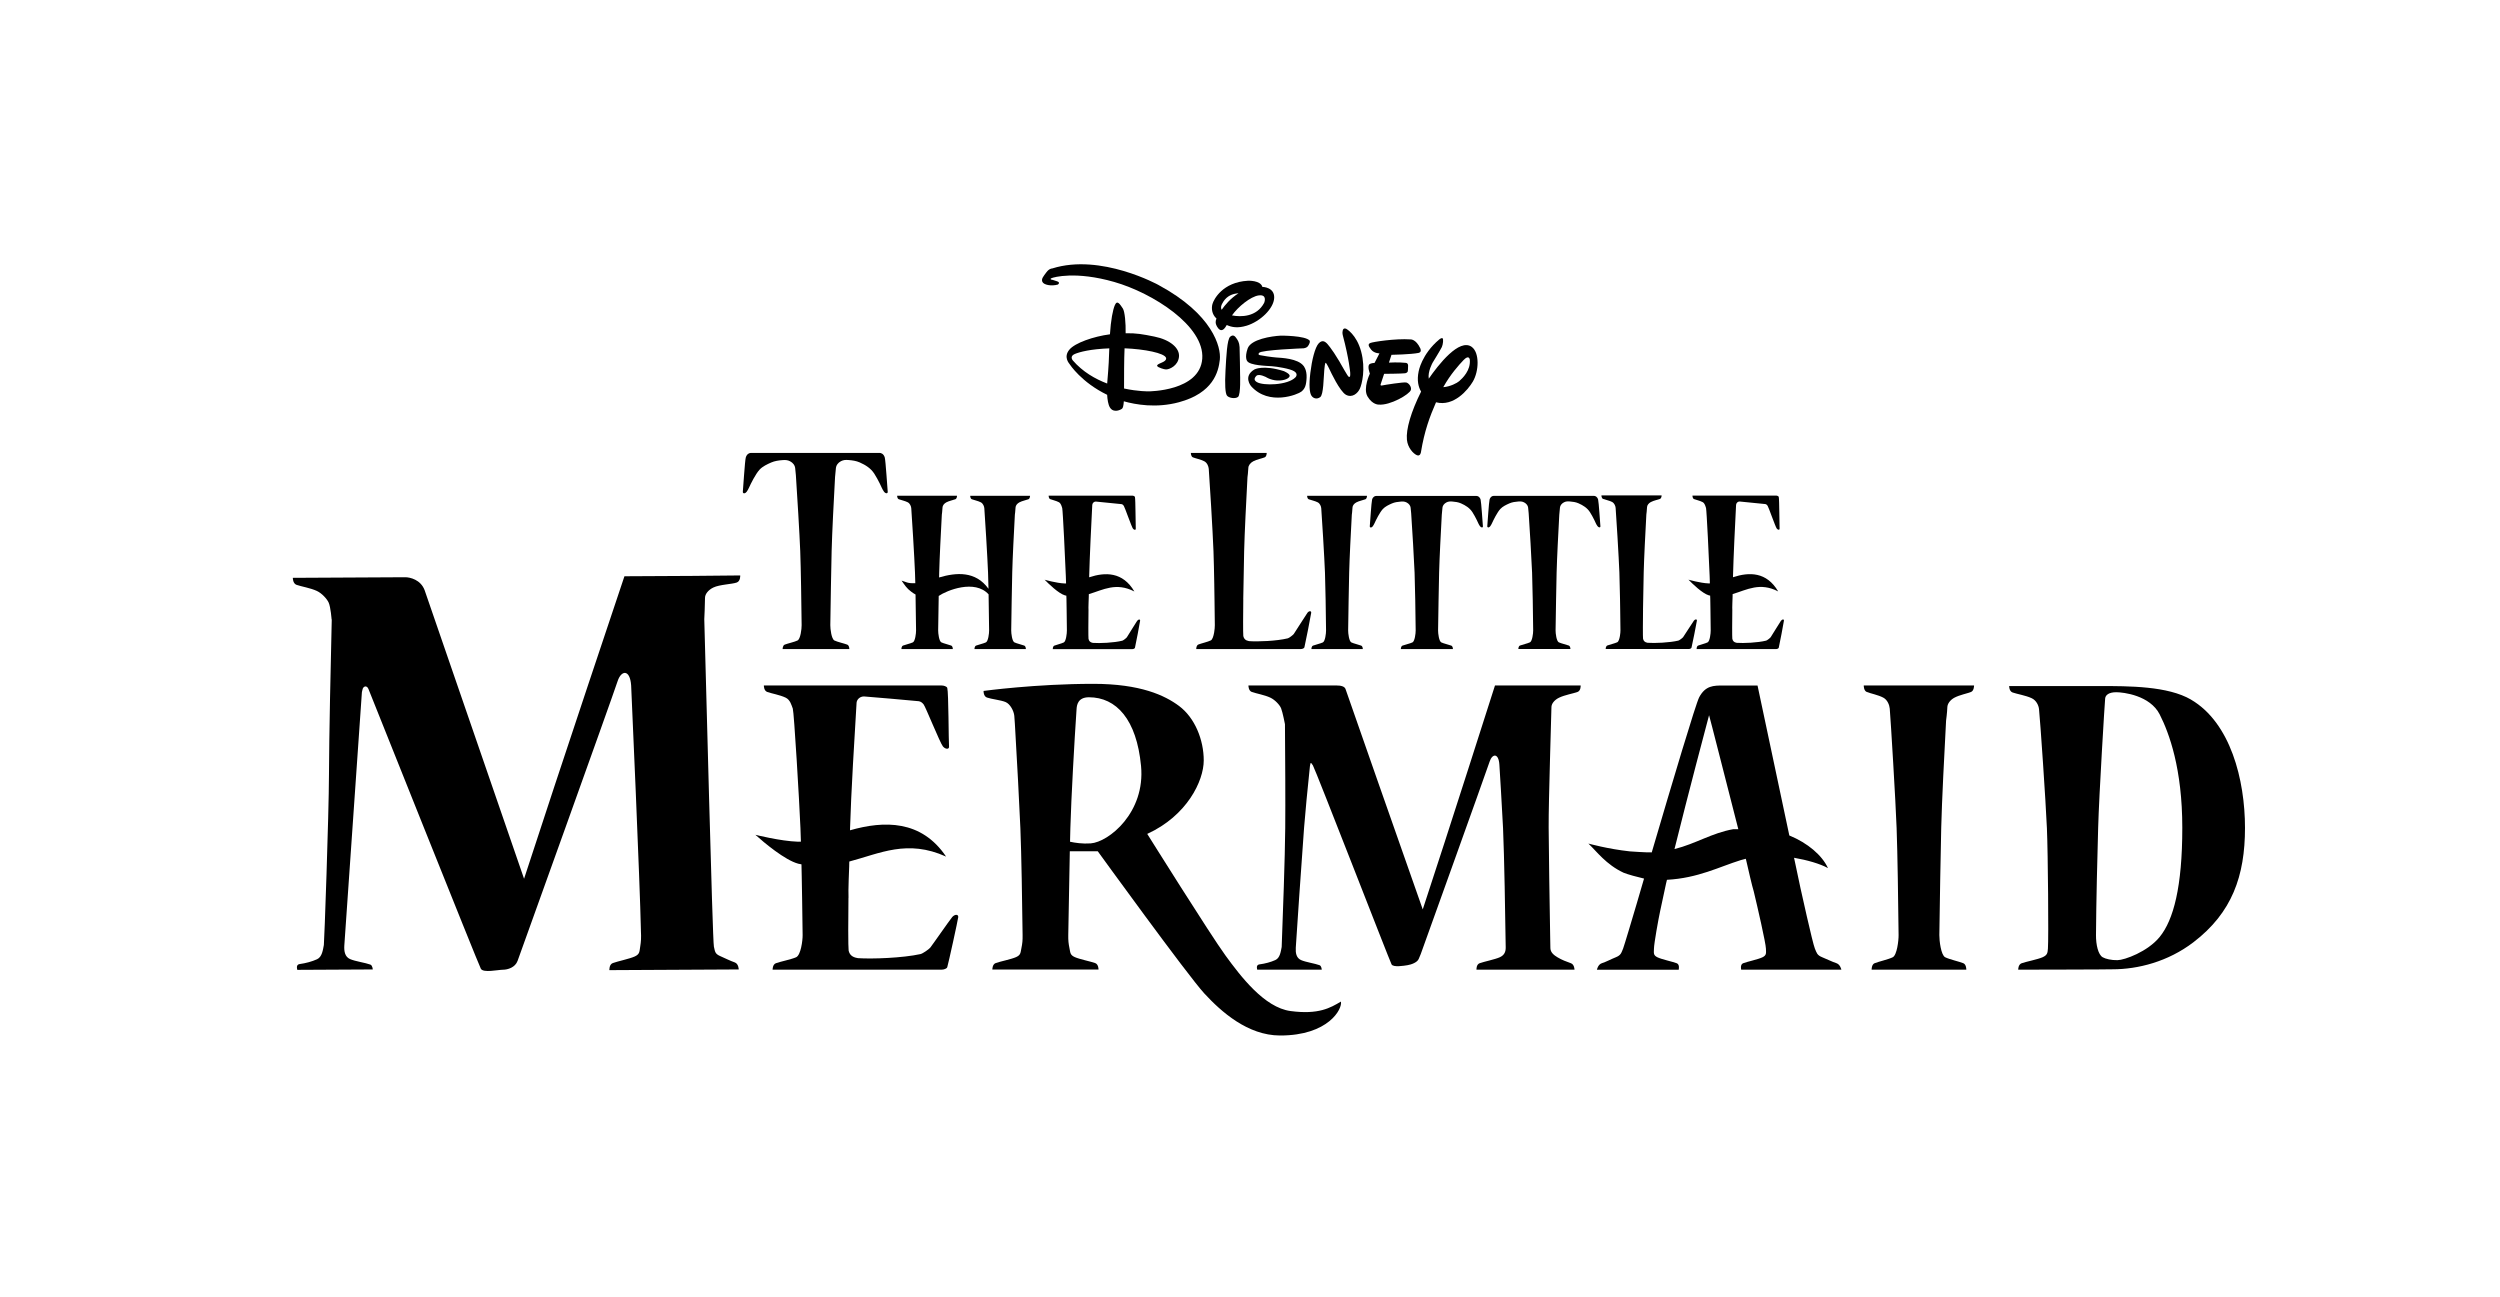
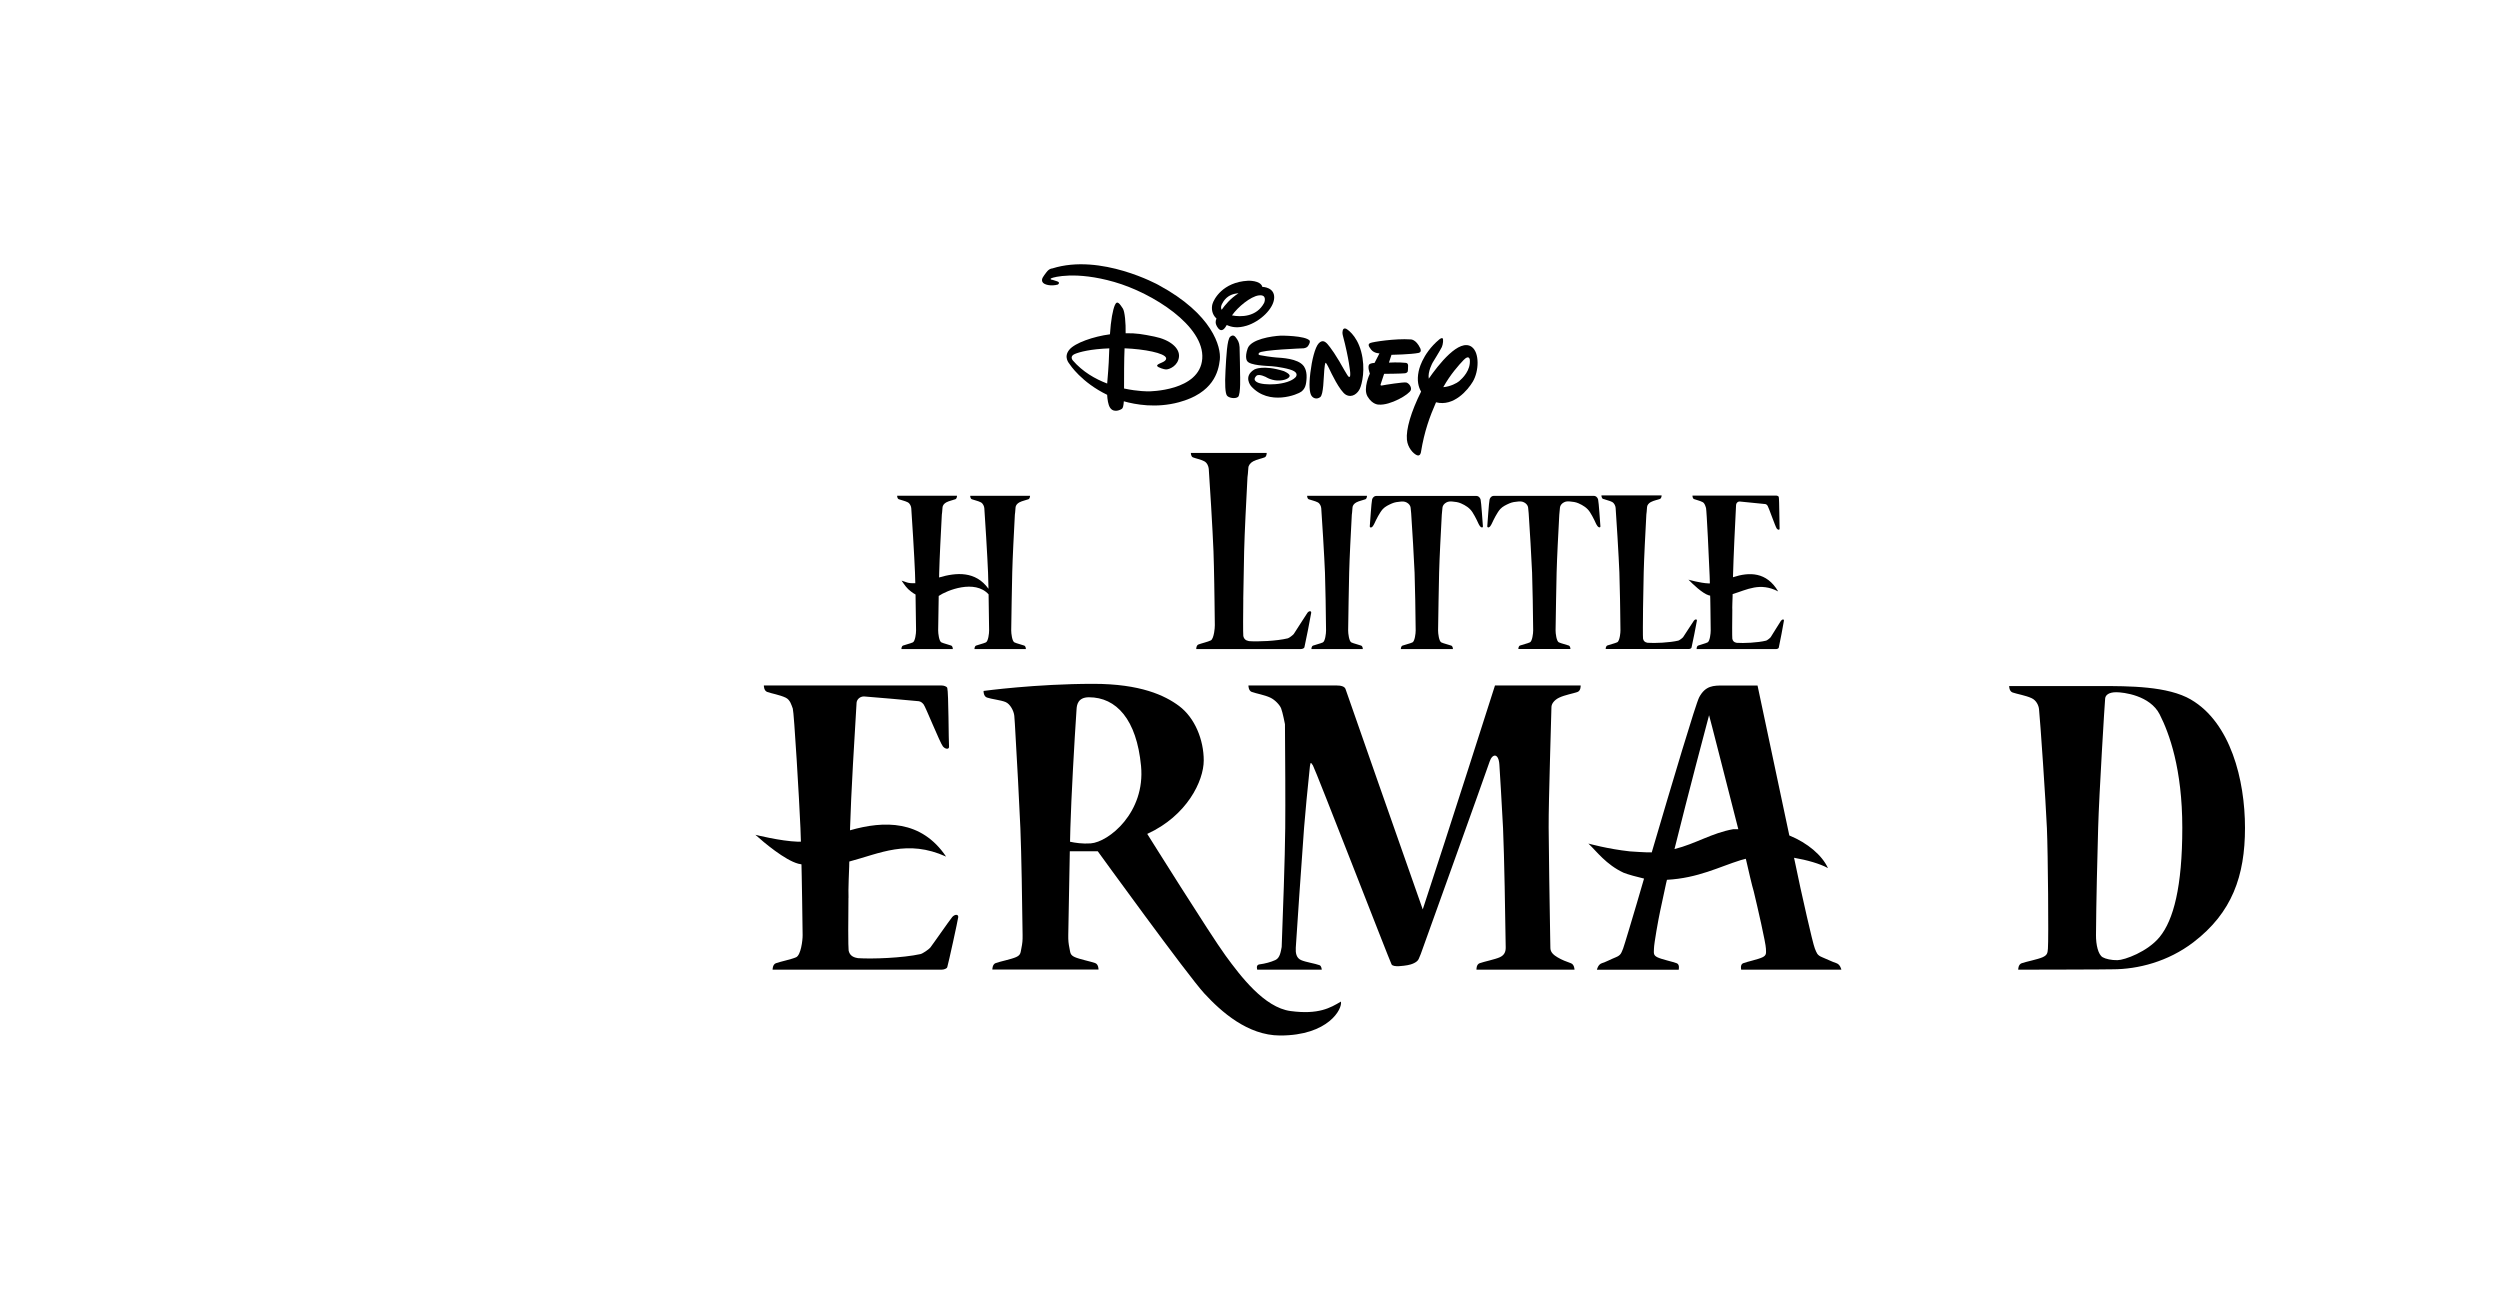
<svg xmlns="http://www.w3.org/2000/svg" id="Layer_1" data-name="Layer 1" viewBox="0 0 2000 1037.46">
  <defs>
    <style>
      .cls-1 {
        stroke-width: 0px;
      }
    </style>
  </defs>
  <g>
    <g>
-       <path class="cls-1" d="M1491,548.39s-.1,4.17,2.41,5.18c3.16,1.26,9.04,2.33,13.24,4.55,3.32,1.76,4.91,5.93,5.15,8.77.84,10.14,4.73,74.46,5.49,95.54.76,20.71,1.29,59.27,1.58,85.61h0c.06,4.44-1.31,16.07-4.67,17.76-3.37,1.69-11.34,3.49-14.5,4.76-2.52,1.01-2.41,5.18-2.41,5.18h75.76s.1-4.17-2.42-5.18c-3.14-1.27-11.13-3.07-14.49-4.76-3.36-1.69-4.72-13.32-4.67-17.75.39-26.26.99-64.76,1.51-85.99.52-21.13,2.47-59.33,3.88-85.57,0,0,.86-6.33,1.01-10.76.09-2.85,2.39-5.85,5.71-7.61,4.2-2.22,10.09-3.28,13.24-4.55,2.51-1.01,2.42-5.18,2.42-5.18h-88.23Z" />
      <path class="cls-1" d="M1752.83,559.69c-18.59-10.86-49.47-10.86-73.59-10.86h-71.91s-.11,4.16,2.78,5.17c3.61,1.26,10.38,2.32,15.19,4.54,3.83,1.76,5.62,5.92,5.91,8.76.98,9.28,5.43,74.31,6.32,95.36.87,20.67,1.41,87.77.81,96.21-.26,3.53-.49,5.27-4.35,6.96-3.85,1.69-13.03,3.49-16.64,4.75-2.89,1-2.78,5.17-2.78,5.17,0,0,75.52-.13,75.52-.31,20.26,0,44.32-6.08,64.66-21.64,30.88-23.63,41.25-52.98,41.25-91.51s-11.62-84.12-43.18-102.58ZM1727.74,749.57c-9.66,11.82-28,18.47-33.79,18.57-4.83.08-9.55-1.02-11.8-2.33-3.62-2.07-5.41-10-5.36-17.72.17-26.21,1.12-64.63,1.73-85.82.75-26.83,5.29-100.83,5.61-103.57.31-2.75,3.07-4.92,8.86-4.92s27.03,2.53,34.75,17.72c7.71,15.19,18.1,43.52,18.1,90.77s-7.06,73.76-18.1,87.29Z" />
      <path class="cls-1" d="M1072.74,801.26c-8.47,5.05-17.91,10.56-40.27,7.58-21.09-2.8-40.04-27.96-52.05-44.39-12-16.42-62.63-97.33-62.63-97.33,31.79-14.53,45.2-42.34,45.2-58.77s-7.05-34.11-19.77-43.59c-11.29-8.42-30.85-17.69-68.54-17.69-46.17,0-87.85,5.68-87.85,5.68l.42.08-.42.03s-.11,4.15,2.7,5.16c3.54,1.26,10.96,2,14.85,3.58,3.83,1.56,6.71,7.26,7.06,11.06.32,3.42.67,10.12.67,10.12,1.43,24.79,3.35,59.43,4.2,79.91.84,20.63,1.44,59.06,1.77,85.3h0c.06,4.42-.14,6.6-.99,10.75-.71,3.48-.47,5.26-4.24,6.95-3.77,1.69-12.72,3.48-16.25,4.75-2.82,1-2.71,5.16-2.71,5.16h84.92s.11-4.15-2.71-5.16c-3.53-1.27-12.48-3.06-16.25-4.75-3.77-1.69-3.53-3.47-4.24-6.95-.85-4.15-1.04-6.32-.99-10.74.32-19.61.77-46.05,1.23-66.99h22.36s71.84,99.22,85.26,113.76c13.41,14.53,34.64,33.57,60.51,33.63,38.85.1,50.17-21.48,48.75-27.17ZM872.56,674.71c-6.54.48-12.57-.46-16.53-1.32.1-4.03.19-7.76.27-11.06.67-23.88,3.22-69.68,4.96-95.1.2-2.91.87-9.42,9.89-9.42,21.9,0,38.16,17.7,41.69,54.97,3.53,37.28-25.9,60.87-40.28,61.93Z" />
      <path class="cls-1" d="M1264.53,548.39h-68.55s-37.61,117.99-57.78,179.14c-15.09-42.95-61.11-173.96-61.7-176.08-.7-2.54-4.24-3.06-7.06-3.06h-70.69s-.11,4.17,2.71,5.18c3.52,1.26,10.11,2.33,14.82,4.55,3.74,1.76,7.55,5.87,8.61,8.56,1.29,3.26,3.08,12.69,3.08,12.69h0c.2,26.13.41,62.49.22,83.07-.2,23.39-1.87,69.53-2.84,95.13-.71,3.48-1.27,8.77-5.05,10.46-3.77,1.7-8.13,2.86-12.84,3.49-3,.41-1.66,4.23-1.66,4.23h51.6s-.11-2.96-1.76-3.6c-3.5-1.34-11.09-2.42-14.85-4.12-3.76-1.69-4.41-5.7-4.16-9.82v-.02c.24-4.22,5.03-75.39,6.64-96.12.96-12.42,2.77-30.76,4.67-49.09.56-2.84.4-3.8,2.4-.64,1.98,3.16,61.49,156.64,62.92,159.17,1.4,2.54,9.94,1.08,12.72.64,3.11-.5,7.86-2.21,9-5.03.29-.74,1.61-3.84,1.61-3.84,0,0,51.48-143.15,55.15-154.11,2.12-6.34,7.15-6.96,7.77,2.54.05.81,2.39,38.34,2.93,50.73,1.02,23.49,1.77,69.92,2.13,95.45.05,3.52-1.05,6.23-4.76,7.92-3.71,1.69-12.6,3.49-16.1,4.76-2.79,1.01-2.53,5.18-2.53,5.18h78.43s-.03-4.17-2.89-5.18c-3.58-1.27-7.23-2.62-10.76-4.76-2.62-1.58-5.58-3.73-5.65-7.29,0-.48-.2-11.41-.2-11.41-.44-26.24-1.06-64.06-1.18-85.04-.13-21.13,2.23-91.9,2.23-96.34,0-2.85,2.48-5.85,6.16-7.61,4.63-2.22,11.2-3.28,14.69-4.55,2.79-1.01,2.52-5.18,2.52-5.18Z" />
-       <path class="cls-1" d="M592.22,460.35l-38.01.37-54.66.29s-51.96,154.76-80.3,242.01c-20.42-59-78.48-227.99-79.54-230.84-3.15-8.45-11.71-10.42-15.64-10.39l-89.81.48s-.09,4.53,2.99,5.62c3.86,1.36,11.06,2.47,16.22,4.86,4.09,1.89,8.11,6.4,9.43,9.27,1.69,3.67,2.39,13.74,2.39,13.74l.12-.57c-.86,36.28-2.12,93.48-2.23,124.62-.11,32.6-3.76,134.53-4.09,136.17-.75,3.79-1.34,9.56-5.45,11.42-4.1,1.86-8.86,3.15-13.99,3.87-3.28.46-1.79,4.62-1.79,4.62l60.35-.32s-.14-3.22-1.94-3.9c-3.82-1.45-12.09-2.58-16.22-4.4-4.13-1.82-4.84-6.18-4.6-10.68.22-3.97,12.39-177.74,14.08-202.95.21-.7.38-1.36.47-1.92.41-2.69,3.41-3.85,4.77-.51,1.92,4.72,87.95,220.31,89.92,223.8,1.98,3.5,13.73.8,17.65.78,3.92-.02,9.8-1.81,11.73-7.08.36-.98,75.05-208.66,80.05-223.84,2.89-8.79,9.87-9.69,10.8,3.45.09,1.12,7.11,159.85,7.82,196.05-.09-.02,0,.44.01.77.26,4.83.12,7.9-.62,12.43-.62,3.81-.29,5.75-4.33,7.62-4.05,1.86-13.74,3.87-17.54,5.27-3.04,1.12-2.74,5.66-2.74,5.66l103.47-.55s-.06-4.54-3.18-5.63c-3.91-1.36-7.59-3.3-11.77-5.11-4.19-1.83-4.01-3.77-4.92-7.57-1.1-4.53-6.62-225.78-7.69-261.98l.03-.54s.57-11.57.55-16.39c0-3.12,2.67-6.39,6.66-8.32,5.04-2.45,14.98-2.61,18.78-4.02,3.03-1.12,2.74-5.65,2.74-5.65Z" />
      <path class="cls-1" d="M761.68,733.77c-2.27,2.73-16.02,22.59-17.54,24.42-1.05,1.26-5.97,4.69-7.71,5.07-14.38,3.17-38.7,4.02-50.06,3.27-.14-.02-.32-.08-.45-.1-3.98-.63-6.31-2.54-7.02-6.02-.38-1.9-.39-27.57-.14-41.93l.05-.48c-.34-4.75.54-24.77.54-24.77.03-1.35.05-2.68.08-4,24.55-6.48,46.41-17.98,77.44-3.95-19.74-29.34-49.49-28.88-76.87-21.04.02-.73.04-1.47.06-2.18.69-25.46,3.7-75.72,5.2-99.95.32-2.78,2.82-4.95,5.92-4.95.69,0,42.41,3.56,43.85,3.82,1.75.31,2.8,1.27,3.85,2.53,1.52,1.84,13.17,30.87,15.43,33.6,2.11,2.53,5.22,2.52,4.91,0-.35-2.86-.35-43.23-1.4-46.72-.38-1.26-2.81-2-4.57-2h-142.17s-.11,4.17,2.69,5.18c3.51,1.26,10.06,2.33,14.74,4.55,3.7,1.76,4.68,6.08,5.72,8.77.97,2.5,5.26,74.46,6.12,95.54.13,3.23.25,6.94.37,10.92-.82.03-1.62.04-2.39.02-13.96-.45-34.03-5.53-34.03-5.53,6.88,6.23,23.7,20.33,34.34,23.14.76.2,1.62.36,2.53.5.07,3.2.14,6.47.21,9.78l.31,17.6c.16,10.35.41,29.18.41,29.18.05,4.44-1.45,16.07-5.19,17.76-3.74,1.69-12.63,3.49-16.14,4.76-2.8,1.01-2.69,5.18-2.69,5.18h135.16c1.76,0,4.18-.75,4.57-2.01,1.05-3.49,8.41-37.1,8.77-39.96.31-2.52-2.81-2.53-4.92,0Z" />
      <path class="cls-1" d="M1469.2,770.56c-3.87-1.27-7.23-3.07-11.43-4.76-4.22-1.69-4.37-3.48-5.88-6.97-1.79-4.16-11.52-48.41-11.52-48.41l-4.04-19.09-1.09-5.11c10.42,1.8,20.75,4.73,27.15,8.27-4.73-10.28-16.17-20.06-30.93-26.12l-25.43-119.97h-27.28c-7.91,0-14.37,0-19.39,9.41-2.7,5.04-21.29,67.37-37.96,124.09-4.51.15-17.5-.8-17.5-.8-17.44-1.87-33.18-6.26-33.18-6.26,6.58,6.22,14.11,16.78,28.19,23.35,3.33,1.37,11.41,3.55,16.33,4.67-.31,1.09-.64,2.19-.96,3.27l-4.99,17.09c-2.64,8.99-10.11,34.01-10.79,35.63-1.5,3.49-1.66,5.28-5.88,6.97-4.19,1.69-7.29,3.49-11.17,4.76-3.09,1.01-3.91,5.18-3.91,5.18h65.42s1.05-4.17-1.59-5.18c-3.31-1.27-12-3.07-15.44-4.76-3.46-1.69-2.82-3.48-2.75-6.97.07-4.16,3.48-23.21,5.03-30.41l.1-.43c.94-4.39,4.53-21.14,4.53-21.14.25-1,.49-2.02.73-3.03,24.89-1.33,41.93-10.43,59.04-15.74,1.28-.42,2.64-.77,4.04-1.09.12.47.23.92.34,1.39,1.67,7.28,4.68,20.48,6.01,24.72,2.98,12.32,9.67,41.57,9.74,45.73.07,3.49.71,5.28-2.74,6.97-3.46,1.69-12.15,3.49-15.45,4.76-2.64,1.01-1.59,5.18-1.59,5.18h80.14s-.82-4.17-3.91-5.18ZM1386.62,663.34c-17.43,3.13-29.76,11.58-47.03,15.92,11.52-46.36,24.84-96.47,27.67-107.1.07-.29,16.27,63.41,23.15,90.26.08.3.16.62.24.93-1.57,0-2.96,0-4.03,0Z" />
    </g>
    <g>
-       <path class="cls-1" d="M909.75,496.62c-1.07,1.48-7.54,12.2-8.25,13.19-.49.68-2.81,2.53-3.63,2.74-6.77,1.71-18.21,2.17-23.56,1.76-.07,0-.15-.04-.21-.05-1.87-.34-2.97-1.37-3.3-3.25-.18-1.03-.13-15.16,0-22.89-.18-.97.22-10.63.22-10.63.01-.73.03-1.45.04-2.16,11.55-3.5,21.84-9.71,36.44-2.13-9.29-15.85-23.29-15.6-36.17-11.36.01-.4.02-.79.03-1.18.33-13.75,1.74-43.65,2.45-56.74.15-1.5,1.33-2.67,2.79-2.67.33,0,19.96,1.92,20.63,2.06.82.17,1.32.68,1.81,1.37.72.99,6.2,16.67,7.26,18.15.99,1.37,2.46,1.36,2.31,0-.16-1.54-.16-23.35-.66-25.23-.18-.68-1.32-1.08-2.15-1.08h-66.9s-.05,2.25,1.26,2.8c1.65.68,4.73,1.26,6.93,2.46,1.74.95,2.2,3.28,2.69,4.74.46,1.35,2.47,42.97,2.88,54.35.06,1.75.12,3.75.18,5.9-.39.02-.76.02-1.12.01-6.57-.25-16.01-2.99-16.01-2.99,3.24,3.37,11.15,10.98,16.16,12.49.36.11.76.2,1.19.27.03,1.73.07.73.1,2.53l.15,9.51c.08,5.59.19,15.76.19,15.76.03,2.4-.68,8.68-2.44,9.59-1.76.91-5.94,1.89-7.6,2.57-1.32.54-1.26,2.8-1.26,2.8h63.6c.83,0,1.97-.4,2.15-1.09.49-1.89,3.96-20.04,4.13-21.58.14-1.36-1.32-1.37-2.31,0Z" />
-       <path class="cls-1" d="M707.84,366.07c-.88-3.07-3.03-3.74-4.1-3.74h-19.93s0-.08,0,0h-62.13c0-.08,0,0,0,0h-20.97c-1.07,0-3.23.66-4.1,3.74-.69,2.4-2.12,25.25-2.34,27.23-.05.48.06.81.27,1.03.51.68,1.84.37,2.82-.96,1.38-1.86,2.24-4.23,3.28-6.28,1.4-2.76,2.84-5.5,4.54-8.09.75-1.14,1.55-2.27,2.48-3.28,2.4-2.59,6.09-4.32,9.29-5.72,2.84-1.24,6-1.68,9.07-1.91,2.27-.17,4.02-.12,6.05.93,2.36,1.22,3.84,3.29,4.05,5.26.21,1.97.44,4.35.58,5.87.96,14.01,3.03,48.37,3.49,60.84.53,14.3.91,40.94,1.12,59.13.04,3.07-.92,11.1-3.29,12.27-2.37,1.17-7.98,2.41-10.21,3.29-1.77.69-1.7,3.57-1.7,3.57h53.35s.07-2.88-1.71-3.57c-2.21-.88-7.84-2.12-10.21-3.29-2.37-1.17-3.32-9.2-3.29-12.26.28-18.14.69-44.73,1.06-59.39.37-14.59,1.74-40.98,2.73-59.1,0,0,.37-4.25.71-7.43.21-1.96,1.68-4.04,4.02-5.26,2.02-1.05,3.75-1.1,6-.93,3.05.23,6.18.66,8.99,1.91,4.69,2.07,8.83,4.65,11.66,9,1.68,2.59,3.12,5.33,4.5,8.09,1.03,2.05,1.88,4.42,3.25,6.28,1.28,1.75,3.18,1.74,3,0-.22-1.97-1.66-24.82-2.34-27.23Z" />
      <path class="cls-1" d="M776.17,396.62s-.06,2.25,1.31,2.79c1.71.68,4.9,1.26,7.19,2.45,1.8.95,2.66,3.2,2.79,4.73.45,5.47,2.56,40.16,2.98,51.54.13,3.51.25,7.98.35,12.89-10.32-14.32-25.66-13.14-39.52-9.05.03-1.44.06-2.81.09-4.05.28-11.4,1.34-32,2.1-46.16,0,0,.47-3.41.55-5.81.05-1.54,1.29-3.16,3.1-4.11,2.28-1.2,5.47-1.77,7.18-2.45,1.36-.55,1.31-2.79,1.31-2.79h-47.88s-.06,2.25,1.31,2.79c1.71.68,4.9,1.26,7.19,2.45,1.8.95,2.66,3.2,2.79,4.73.45,5.47,2.56,40.16,2.98,51.54.09,2.41.17,5.3.25,8.45-6.41.24-7.35-1.04-10.98-2.08,2.52,3.65,4.16,6.23,7.57,8.75.9.67,2.48,1.88,3.6,2.37.18,9.64.32,20.31.42,28.69.03,2.39-.71,8.67-2.53,9.58-1.83.91-6.15,1.88-7.87,2.57-1.37.54-1.31,2.79-1.31,2.79h41.11s.06-2.25-1.32-2.79c-1.7-.69-6.04-1.66-7.86-2.57-1.83-.91-2.56-7.19-2.54-9.57.12-8.03.28-18.18.44-27.55,6.5-4.48,28.86-13.5,39.9-1.27.18,9.67.32,20.4.42,28.82.03,2.39-.71,8.67-2.53,9.58-1.83.91-6.15,1.88-7.87,2.57-1.37.54-1.31,2.79-1.31,2.79h41.11s.06-2.25-1.32-2.79c-1.7-.69-6.04-1.66-7.86-2.57-1.83-.91-2.56-7.19-2.54-9.57.21-14.16.53-34.93.82-46.38.28-11.4,1.34-32,2.1-46.16,0,0,.47-3.41.55-5.81.05-1.54,1.29-3.16,3.1-4.11,2.28-1.2,5.47-1.77,7.18-2.45,1.36-.55,1.31-2.79,1.31-2.79h-47.88Z" />
    </g>
    <g>
      <path class="cls-1" d="M1424.8,496.57c-1.07,1.48-7.54,12.2-8.25,13.19-.49.68-2.81,2.53-3.63,2.74-6.77,1.71-18.21,2.17-23.56,1.76-.07,0-.15-.04-.21-.05-1.87-.34-2.97-1.37-3.3-3.25-.18-1.03-.13-15.16,0-22.89-.18-.97.22-10.63.22-10.63.01-.73.03-1.45.04-2.16,11.55-3.5,21.84-9.71,36.44-2.13-9.29-15.85-23.29-15.6-36.17-11.36.01-.4.02-.79.03-1.18.33-13.75,1.74-43.65,2.45-56.74.15-1.5,1.33-2.67,2.79-2.67.33,0,19.96,1.92,20.63,2.06.82.17,1.32.68,1.81,1.37.72.99,6.2,16.67,7.26,18.15.99,1.37,2.46,1.36,2.31,0-.16-1.54-.16-23.35-.66-25.23-.18-.68-1.32-1.08-2.15-1.08h-66.9s-.05,2.25,1.26,2.8c1.65.68,4.73,1.26,6.93,2.46,1.74.95,2.2,3.28,2.69,4.74.46,1.35,2.47,42.97,2.88,54.35.06,1.75.12,3.75.18,5.9-.39.02-.76.02-1.12.01-6.57-.25-16.01-2.99-16.01-2.99,3.24,3.37,11.15,10.98,16.16,12.49.36.11.76.2,1.19.27.03,1.73.07.73.1,2.53l.15,9.51c.08,5.59.19,15.76.19,15.76.03,2.4-.68,8.68-2.44,9.59-1.76.91-5.94,1.89-7.6,2.57-1.32.54-1.26,2.8-1.26,2.8h63.6c.83,0,1.97-.4,2.15-1.09.49-1.89,3.96-20.04,4.13-21.58.14-1.36-1.32-1.37-2.31,0Z" />
      <path class="cls-1" d="M1278.48,399.63c-.69-2.4-2.37-2.92-3.2-2.92h-15.55s0-.06,0,0h-48.5c0-.06,0,0,0,0h-16.37c-.84,0-2.52.52-3.2,2.92-.54,1.88-1.66,19.71-1.83,21.25-.04.37.05.64.21.8.4.53,1.44.29,2.2-.75,1.07-1.45,1.75-3.3,2.56-4.9,1.09-2.15,2.22-4.3,3.54-6.31.59-.89,1.21-1.77,1.94-2.56,1.87-2.03,4.76-3.37,7.25-4.47,2.22-.97,4.68-1.31,7.08-1.49,1.77-.13,3.14-.09,4.72.73,1.84.95,3,2.57,3.16,4.1.16,1.54.34,3.39.45,4.59.75,10.94,2.37,37.76,2.73,47.49.42,11.16.71,31.96.87,46.16.03,2.39-.72,8.66-2.57,9.58-1.85.91-6.23,1.88-7.97,2.57-1.38.54-1.32,2.79-1.32,2.79h41.65s.06-2.25-1.33-2.79c-1.73-.68-6.12-1.66-7.97-2.57-1.85-.91-2.59-7.18-2.57-9.57.22-14.16.54-34.91.83-46.36.29-11.39,1.36-31.99,2.13-46.14,0,0,.29-3.32.55-5.8.16-1.53,1.31-3.15,3.14-4.1,1.57-.82,2.93-.86,4.68-.73,2.38.18,4.82.52,7.02,1.49,3.66,1.62,6.9,3.63,9.11,7.03,1.31,2.02,2.43,4.16,3.51,6.31.8,1.6,1.47,3.45,2.54,4.9,1,1.37,2.49,1.36,2.34,0-.17-1.54-1.29-19.38-1.83-21.25Z" />
      <path class="cls-1" d="M1184.48,399.69c-.69-2.4-2.37-2.92-3.2-2.92h-15.55s0-.06,0,0h-48.5c0-.06,0,0,0,0h-16.37c-.84,0-2.52.52-3.2,2.92-.54,1.88-1.66,19.71-1.83,21.25-.04.37.05.64.21.8.4.53,1.44.29,2.2-.75,1.07-1.45,1.75-3.3,2.56-4.9,1.09-2.15,2.22-4.3,3.54-6.31.59-.89,1.21-1.77,1.94-2.56,1.87-2.03,4.76-3.37,7.25-4.47,2.22-.97,4.68-1.31,7.08-1.49,1.77-.13,3.14-.09,4.72.73,1.84.95,3,2.57,3.16,4.1.16,1.54.34,3.39.45,4.59.75,10.94,2.37,37.76,2.73,47.49.42,11.16.71,31.96.87,46.16.03,2.39-.72,8.66-2.57,9.58-1.85.91-6.23,1.88-7.97,2.57-1.38.54-1.32,2.79-1.32,2.79h41.65s.06-2.25-1.33-2.79c-1.73-.68-6.12-1.66-7.97-2.57-1.85-.91-2.59-7.18-2.57-9.57.22-14.16.54-34.91.83-46.36.29-11.39,1.36-31.99,2.13-46.14,0,0,.29-3.32.55-5.8.16-1.53,1.31-3.15,3.14-4.1,1.57-.82,2.93-.86,4.68-.73,2.38.18,4.82.52,7.02,1.49,3.66,1.62,6.9,3.63,9.11,7.03,1.31,2.02,2.43,4.16,3.51,6.31.8,1.6,1.47,3.45,2.54,4.9,1,1.37,2.49,1.36,2.34,0-.17-1.54-1.29-19.38-1.83-21.25Z" />
      <path class="cls-1" d="M1355.11,496.54c-1.11,1.48-7.87,12.2-8.62,13.19-.52.68-2.94,2.53-3.79,2.74-7.06,1.71-19.01,2.17-24.6,1.76-.07,0-.15-.04-.22-.05-1.95-.34-3.1-1.37-3.45-3.25-.19-1.03-.13-15.16,0-22.89,0,0-.02-.02-.03-.03.18-11.1.38-22.71.57-30.27.28-11.41,1.35-32.06,2.12-46.23,0,0,.47-3.42.55-5.81.05-1.54,1.3-3.16,3.11-4.11,2.29-1.2,5.5-1.77,7.22-2.46,1.37-.55,1.32-2.8,1.32-2.8h-48.13s-.06,2.25,1.31,2.8c1.72.68,4.93,1.26,7.23,2.46,1.81.95,2.68,3.2,2.81,4.74.46,5.48,2.58,40.23,3,51.62.2,5.38.37,13,.51,21.04h0s.15,9.51.15,9.51c.08,5.59.2,15.76.2,15.76.01,1.04-.12,2.82-.43,4.57-.4,2.26-1.08,4.46-2.11,4.97-1.84.91-6.18,1.89-7.91,2.57-.35.14-.61.39-.8.69-.59.86-.56,2.16-.56,2.16h66.41c.86,0,2.06-.4,2.24-1.09.52-1.89,4.13-20.04,4.31-21.58.15-1.36-1.38-1.37-2.42,0Z" />
      <path class="cls-1" d="M1045.71,396.64s-.06,2.25,1.31,2.79c1.71.68,4.9,1.26,7.19,2.45,1.8.95,2.66,3.2,2.79,4.73.45,5.47,2.56,40.16,2.98,51.54.41,11.17.7,31.97.86,46.18h0c.03,2.39-.71,8.67-2.53,9.58-1.83.91-6.15,1.88-7.87,2.57-1.37.54-1.31,2.79-1.31,2.79h41.11s.06-2.25-1.32-2.79c-1.7-.69-6.04-1.66-7.86-2.57-1.82-.91-2.56-7.19-2.54-9.57.21-14.16.53-34.93.82-46.38.28-11.4,1.34-32,2.11-46.16,0,0,.47-3.41.55-5.81.05-1.54,1.29-3.16,3.1-4.11,2.28-1.2,5.47-1.77,7.18-2.45,1.36-.55,1.31-2.79,1.31-2.79h-47.88Z" />
      <path class="cls-1" d="M1045.9,490.32c-1.4,1.88-9.92,15.58-10.86,16.84-.65.87-3.7,3.23-4.77,3.5-8.9,2.19-23.96,2.77-31,2.25-.09-.01-.2-.05-.28-.07-2.46-.44-3.91-1.75-4.35-4.15-.23-1.31-.17-19.36-.01-29.23-.01,0-.02-.03-.03-.04.23-14.18.48-29,.72-38.66.36-14.58,1.7-40.94,2.67-59.04,0,0,.59-4.37.69-7.43.06-1.97,1.64-4.04,3.92-5.25,2.89-1.53,6.94-2.26,9.1-3.14,1.73-.7,1.66-3.57,1.66-3.57h-60.66s-.07,2.87,1.66,3.57c2.17.87,6.21,1.61,9.11,3.14,2.29,1.21,3.37,4.09,3.54,6.05.58,7,3.25,51.38,3.78,65.92.25,6.87.47,16.61.64,26.87h-.01s.19,12.14.19,12.14c.1,7.14.25,20.12.25,20.12.01,1.33-.15,3.6-.54,5.83-.5,2.88-1.37,5.7-2.66,6.35-2.31,1.17-7.79,2.41-9.97,3.29-.44.18-.77.5-1,.88-.74,1.1-.7,2.75-.7,2.75h83.7c1.09,0,2.59-.52,2.83-1.39.65-2.41,5.21-25.59,5.43-27.56.19-1.74-1.74-1.75-3.04,0Z" />
    </g>
  </g>
  <g>
    <path class="cls-1" d="M926.85,228.01s-46.11-25.52-85.02-13.26c0,0-2.4-.07-4.69,3.06-2.29,3.13-4.35,5.27-3.22,7.7,1.13,2.43,7.09,3.6,12.33,2.16,0,0,2.44-1.53-.52-2.61-2.97-1.09-4.56-1.33-4.56-1.33,0,0-1.59-.45.03-1.2,1.62-.75,19.35-5.83,50.26,3.06,30.91,8.89,72.3,35.27,70.34,61.38-1.96,26.12-42.91,26.12-42.91,26.12,0,0-8.43.15-19.66-2.29,0-8.62,0-23.19.41-32.15,15.94.62,32.02,3.81,33.21,7.67,0,0,.78,1.9-2.9,3.51-3.29,1.45-5.86,2.43-3.11,3.91,0,0,3.92,1.95,6.44,1.79,2.51-.17,9.04-2.94,9.88-9.9.85-7.13-7.15-13.84-19.6-16.35-9.42-1.9-14.47-2.84-23.06-2.68.18-7.78-.64-17.47-2.26-19.83-2.11-3.06-4.39-7.12-6.31-2.78-1.73,3.91-3.26,12.23-3.98,23.46-13.24,1.73-27.97,6.91-32.43,12.25-4.97,5.95-.27,10.95.07,11.49.35.56,9.55,14.68,30.12,24.67.22,3.75.81,7.86,2.23,10.14,3.05,4.88,8.94,1.66,9.76.89.6-.57,1.12-2.12,1.36-5.84,9.18,2.61,25.85,5.67,44.04.76,27.39-7.4,31.67-24.15,32.76-34.11,1.09-9.96-5.67-36.29-49.01-59.66ZM858.26,288.35s-2.9-3.28,1.55-5.15c4.05-1.7,12.59-3.92,27.63-4.52-.26,7.69-.38,12.99-1.7,28.15-9.6-3.64-19.6-9.38-27.49-18.48Z" />
    <path class="cls-1" d="M997.12,260.62c11.09-3.37,21.88-13.75,22.23-22.33.35-8.58-9.23-8.76-9.23-8.76-.07,0-.14,0-.22,0-1.5-5.42-11.53-4.94-11.53-4.94-20.31,1.11-27.4,14.98-28.41,18.65-.89,3.25-.64,8.08,3.23,11.61-1.24,3.01-.42,4.45-.12,5.26.37,1.01,2.08,4.16,4.08,4.01,1.42-.1,2.52-1.06,4.25-4.11,3.98,1.82,8.79,2.7,15.73.59ZM1011.34,242.25c-5.96,11.39-18.65,11.51-25.75,10.05,4.74-6.81,14.94-15.11,21.33-15.97,7.32-.99,4.42,5.92,4.42,5.92ZM978.81,241.11c2.9-4.32,7-6.15,12.02-6.49-6.44,4.06-10.99,9.6-13.48,13.19-.86-1.43-.75-3.4,1.46-6.7Z" />
    <path class="cls-1" d="M991.64,277.54c-.2-3.5-1.35-5.23-2.4-6.76-1.05-1.53-2.49-3.57-5.05-1.44-2.56,2.12-3.16,15.99-3.78,27.06-.62,11.07-.23,18.07,1.12,20.01,1.34,1.94,6.51,2.89,8.86,1.16,2.35-1.73,1.68-18.13,1.68-18.13,0,0-.21-18.39-.41-21.89Z" />
    <path class="cls-1" d="M1047.73,272.48c-3.48-4.1-23.16-3.97-23.16-3.97-7.3.39-23.89,2.84-26.47,10.32-2.51,7.26-.44,9.88-.44,9.88,1.99,3.76,16.12,3.97,20,4.28,3.89.31,14.17,1.84,17.67,4.01,3.63,2.26,1.06,4.83,1.06,4.83-6.07,6.41-25.97,6.95-30.97,3.79-2.03-1.28-2.42-2.75-.36-4.91,2.12-2.21,8.71,1.46,7.95,1.05-.77-.41,3.24,2.37,8.83,2.63,5.59.26,9.64-1.72,9.89-3.61.25-1.89-4.78-3.93-4.78-3.93-16.63-5.18-23.44-1.28-23.44-1.28-9.25,5.53-2.69,13.31-2.69,13.31,14.42,16.2,37.67,6.59,40.33,4.37,2.66-2.22,3.83-4.58,4.12-11.07.29-6.49-2.42-9.46-2.42-9.46-4.62-6.03-17.83-6.44-21.78-6.73-3.69-.27-11.35-1.43-13.23-1.88-1.89-.45-.55-1.81-.55-1.81,1.61-2.4,35.57-3.66,35.57-3.66,3.46-.45,4.03-2.5,4.71-3.96.59-1.27.16-2.19.16-2.19Z" />
    <path class="cls-1" d="M1076.97,263.04s-2.07-1.06-2.73,1.12c-.66,2.18.08,4.4.08,4.4,4.95,18.62,5.84,29.44,5.84,29.44,0,0,.21,3.15-.35,3.43-.56.28-1.04-.18-1.04-.18-.5-.11-6.2-10.22-6.2-10.22l-1.05-1.88c-6.38-10.77-10.07-14.48-10.07-14.48-.98-.88-3.3-3.29-6.39-.09-3.09,3.21-5.59,13.72-6.78,23.68-1.19,9.96-.66,15.66.77,18.1,1.43,2.44,4.5,3.32,7.15,1.31,2.66-2.02,2.64-15.16,3.24-21.83.59-6.68,1.16-5.51,1.16-5.51.61-.08,3.52,6.19,3.52,6.19,0,0,7.7,16.71,12.72,19.35,5.02,2.64,9.32-1.23,11.03-4.87,1.7-3.65,4.76-15.94,1.06-29.74-3.69-13.79-11.95-18.23-11.95-18.23Z" />
    <path class="cls-1" d="M1128.69,311.99c.69-2.47-1.57-5.49-3.72-6-1.98-.47-17.39,1.94-19.3,2.38-1.91.44-1.01-1.38-1.01-1.38l2.63-7.92s14.69-.12,16.75-.46c2.06-.34,2.2-1.68,2.2-1.68,0,0,.27-2.29.23-4.49-.04-2.2-1.93-2.16-1.93-2.16-5.67-.66-13.39-.19-13.39-.19l2.03-6.23s15.66-.3,21.62-1.52c2.99-.61,1.41-3.7,1.41-3.7-3.53-7.5-7.79-7.12-7.79-7.12-12.24-.83-30.22,2.01-32.15,2.86-1.94.85-1.78,2.22.55,5.21,2.49,3.21,6.75,3.09,6.75,3.09l-3.92,7.63c-3.05.16-4.13,1.08-4.13,1.08-1.85,1.79.38,7.5.38,7.5,0,0-5.68,11.81-1.88,18.28,3.92,6.66,8.85,6.5,8.85,6.5,9.3.88,24.88-8.33,25.81-11.68Z" />
    <path class="cls-1" d="M1177.44,277.55c-10-7.35-26.91,14.52-34.43,25.39-.97-5.65,3.09-12.81,3.09-12.81,0,0,6.4-10.4,7.36-12.47.96-2.07,1.49-6.65.51-7.08-.99-.43-2.62,1.02-2.62,1.02-14.13,11.88-16.43,25.5-16.43,25.5-1.53,7.38-.16,12.57,1.96,16.17-8.07,16.19-12.18,30.24-11.34,38.55.65,6.5,5.17,11.14,7.93,12.32,2.76,1.18,3.26-2.25,3.26-2.25,2.81-17.17,7.09-28.61,12.09-40.06,14.21,3.69,25.5-9.91,29.41-16.47,5.02-8.43,5.48-23.18-.79-27.8ZM1167.36,304.93c-1.69,1.48-7.12,4.38-12.75,4.81,5.68-10.2,12.46-17.73,16.24-21.69,4.53-4.76,5-.26,5-.26.75,8.51-5.72,14.72-8.49,17.14Z" />
  </g>
</svg>